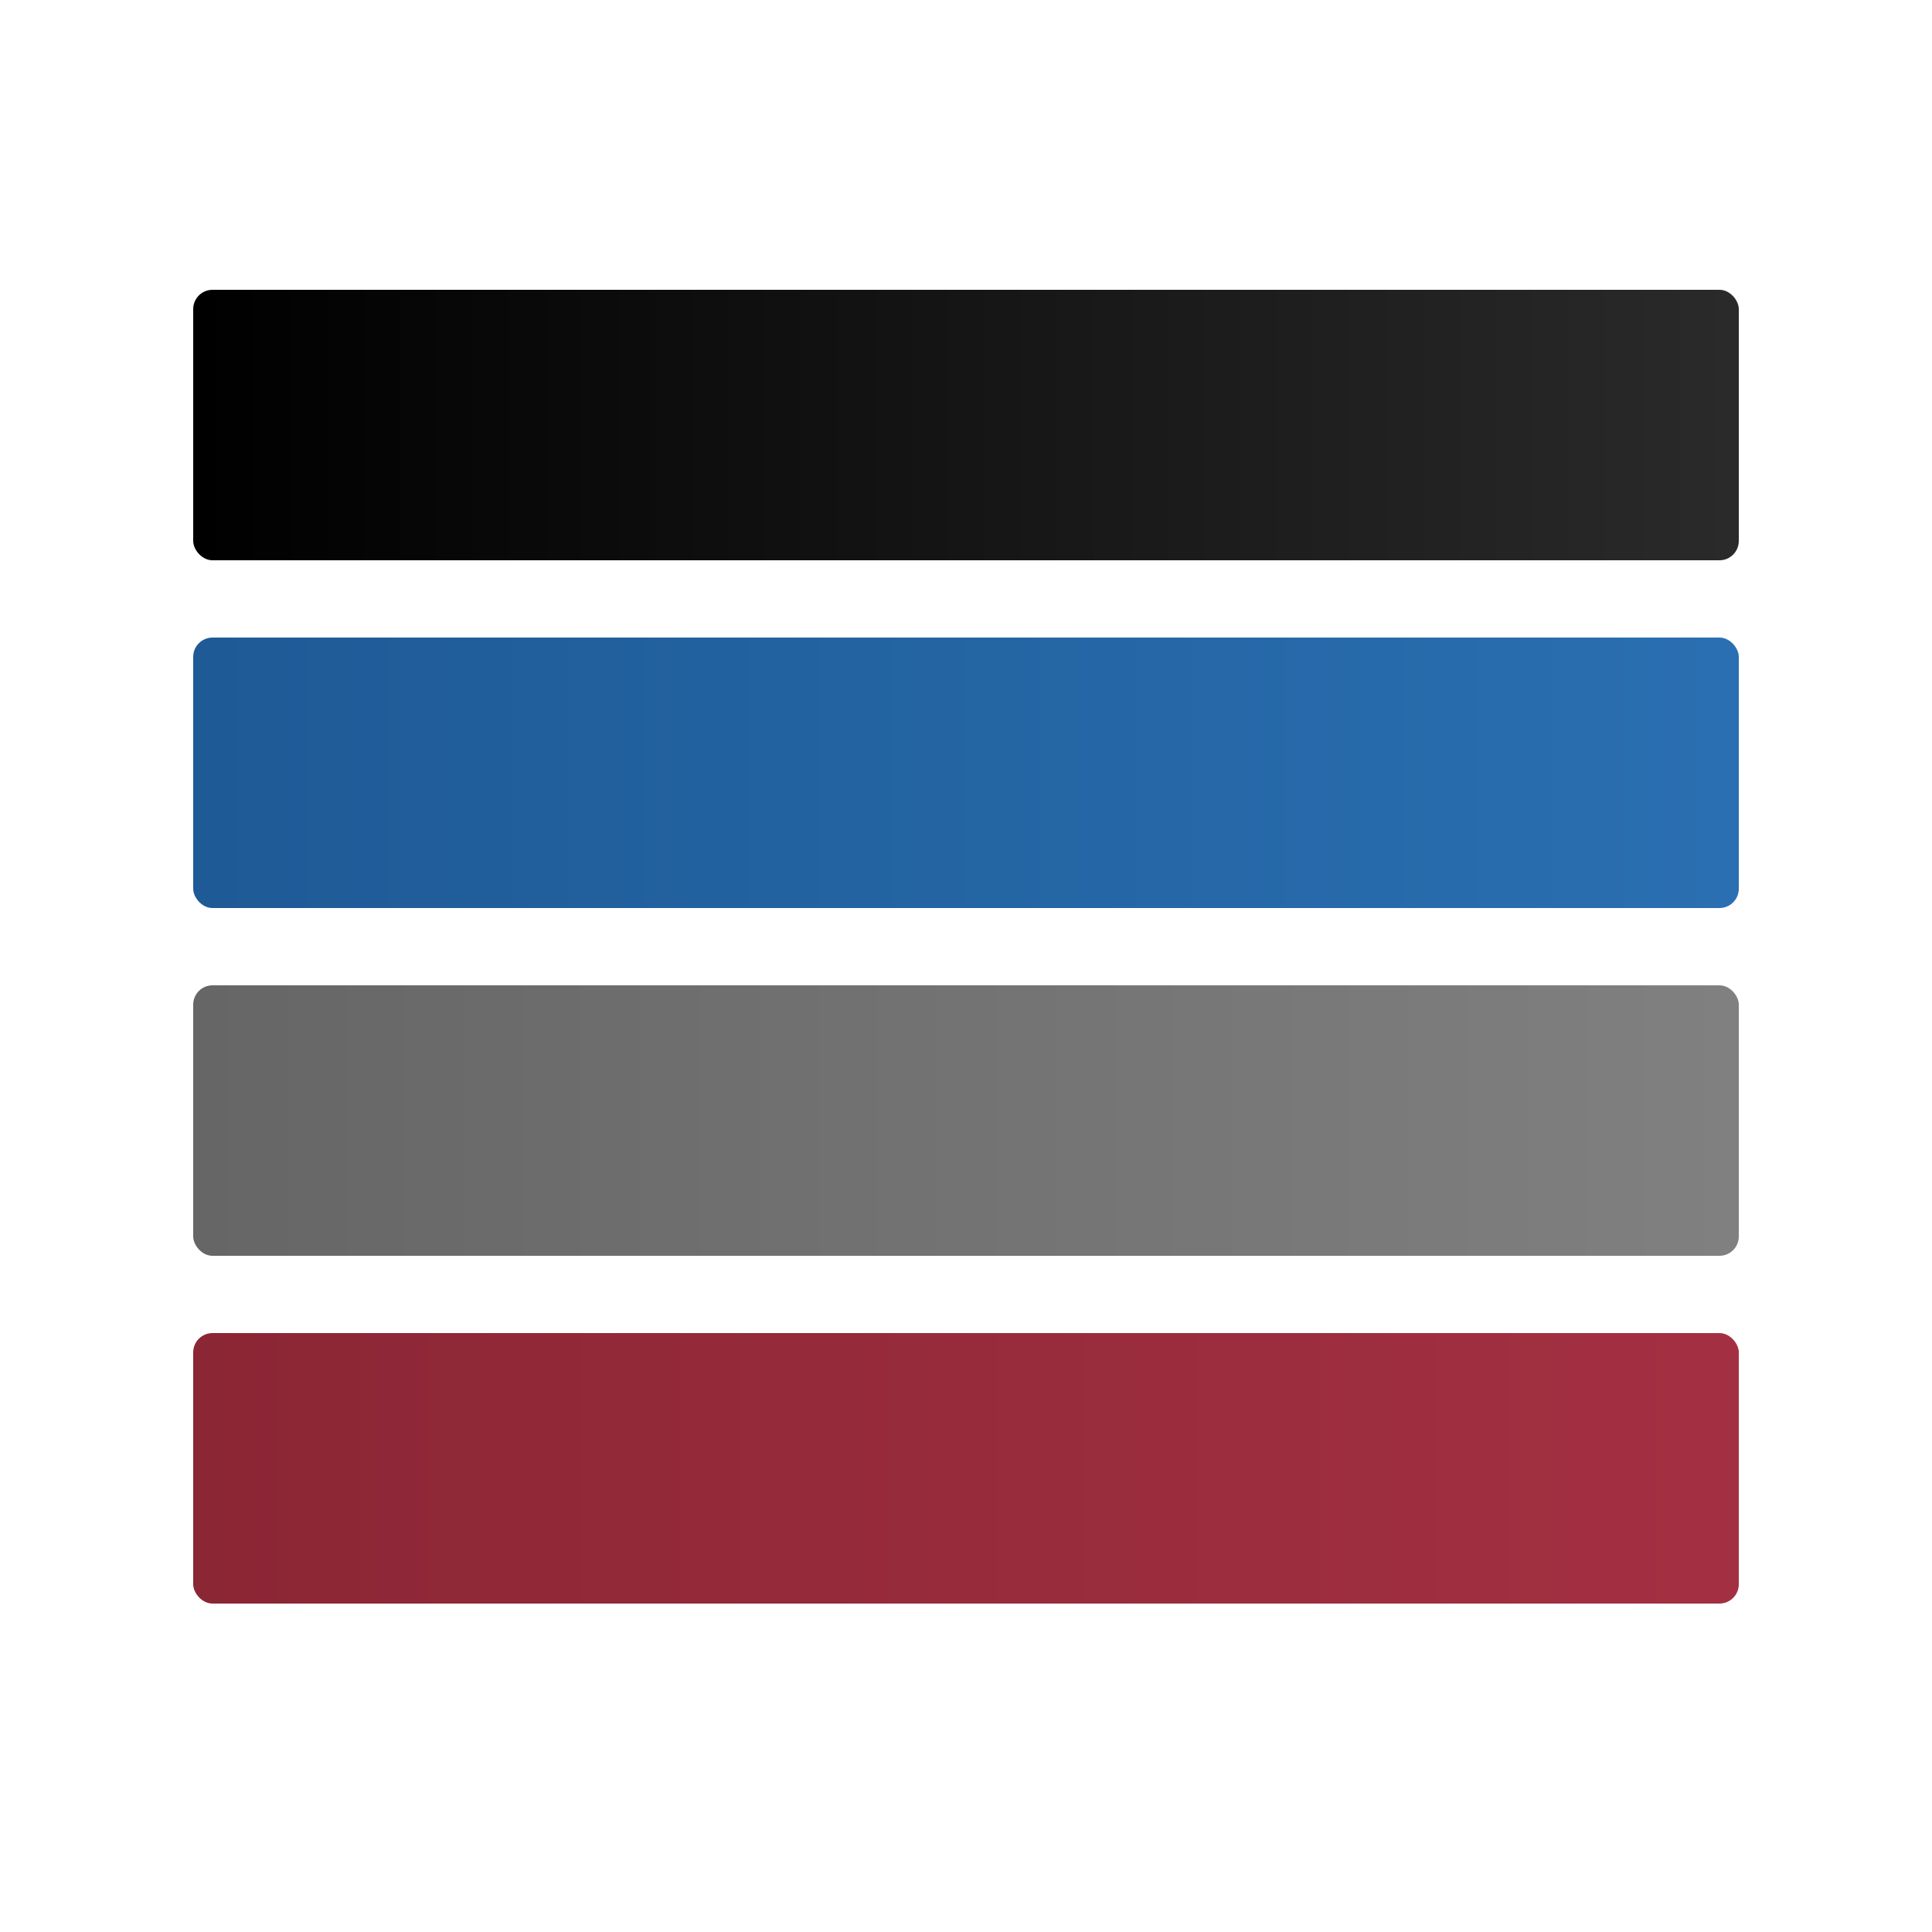
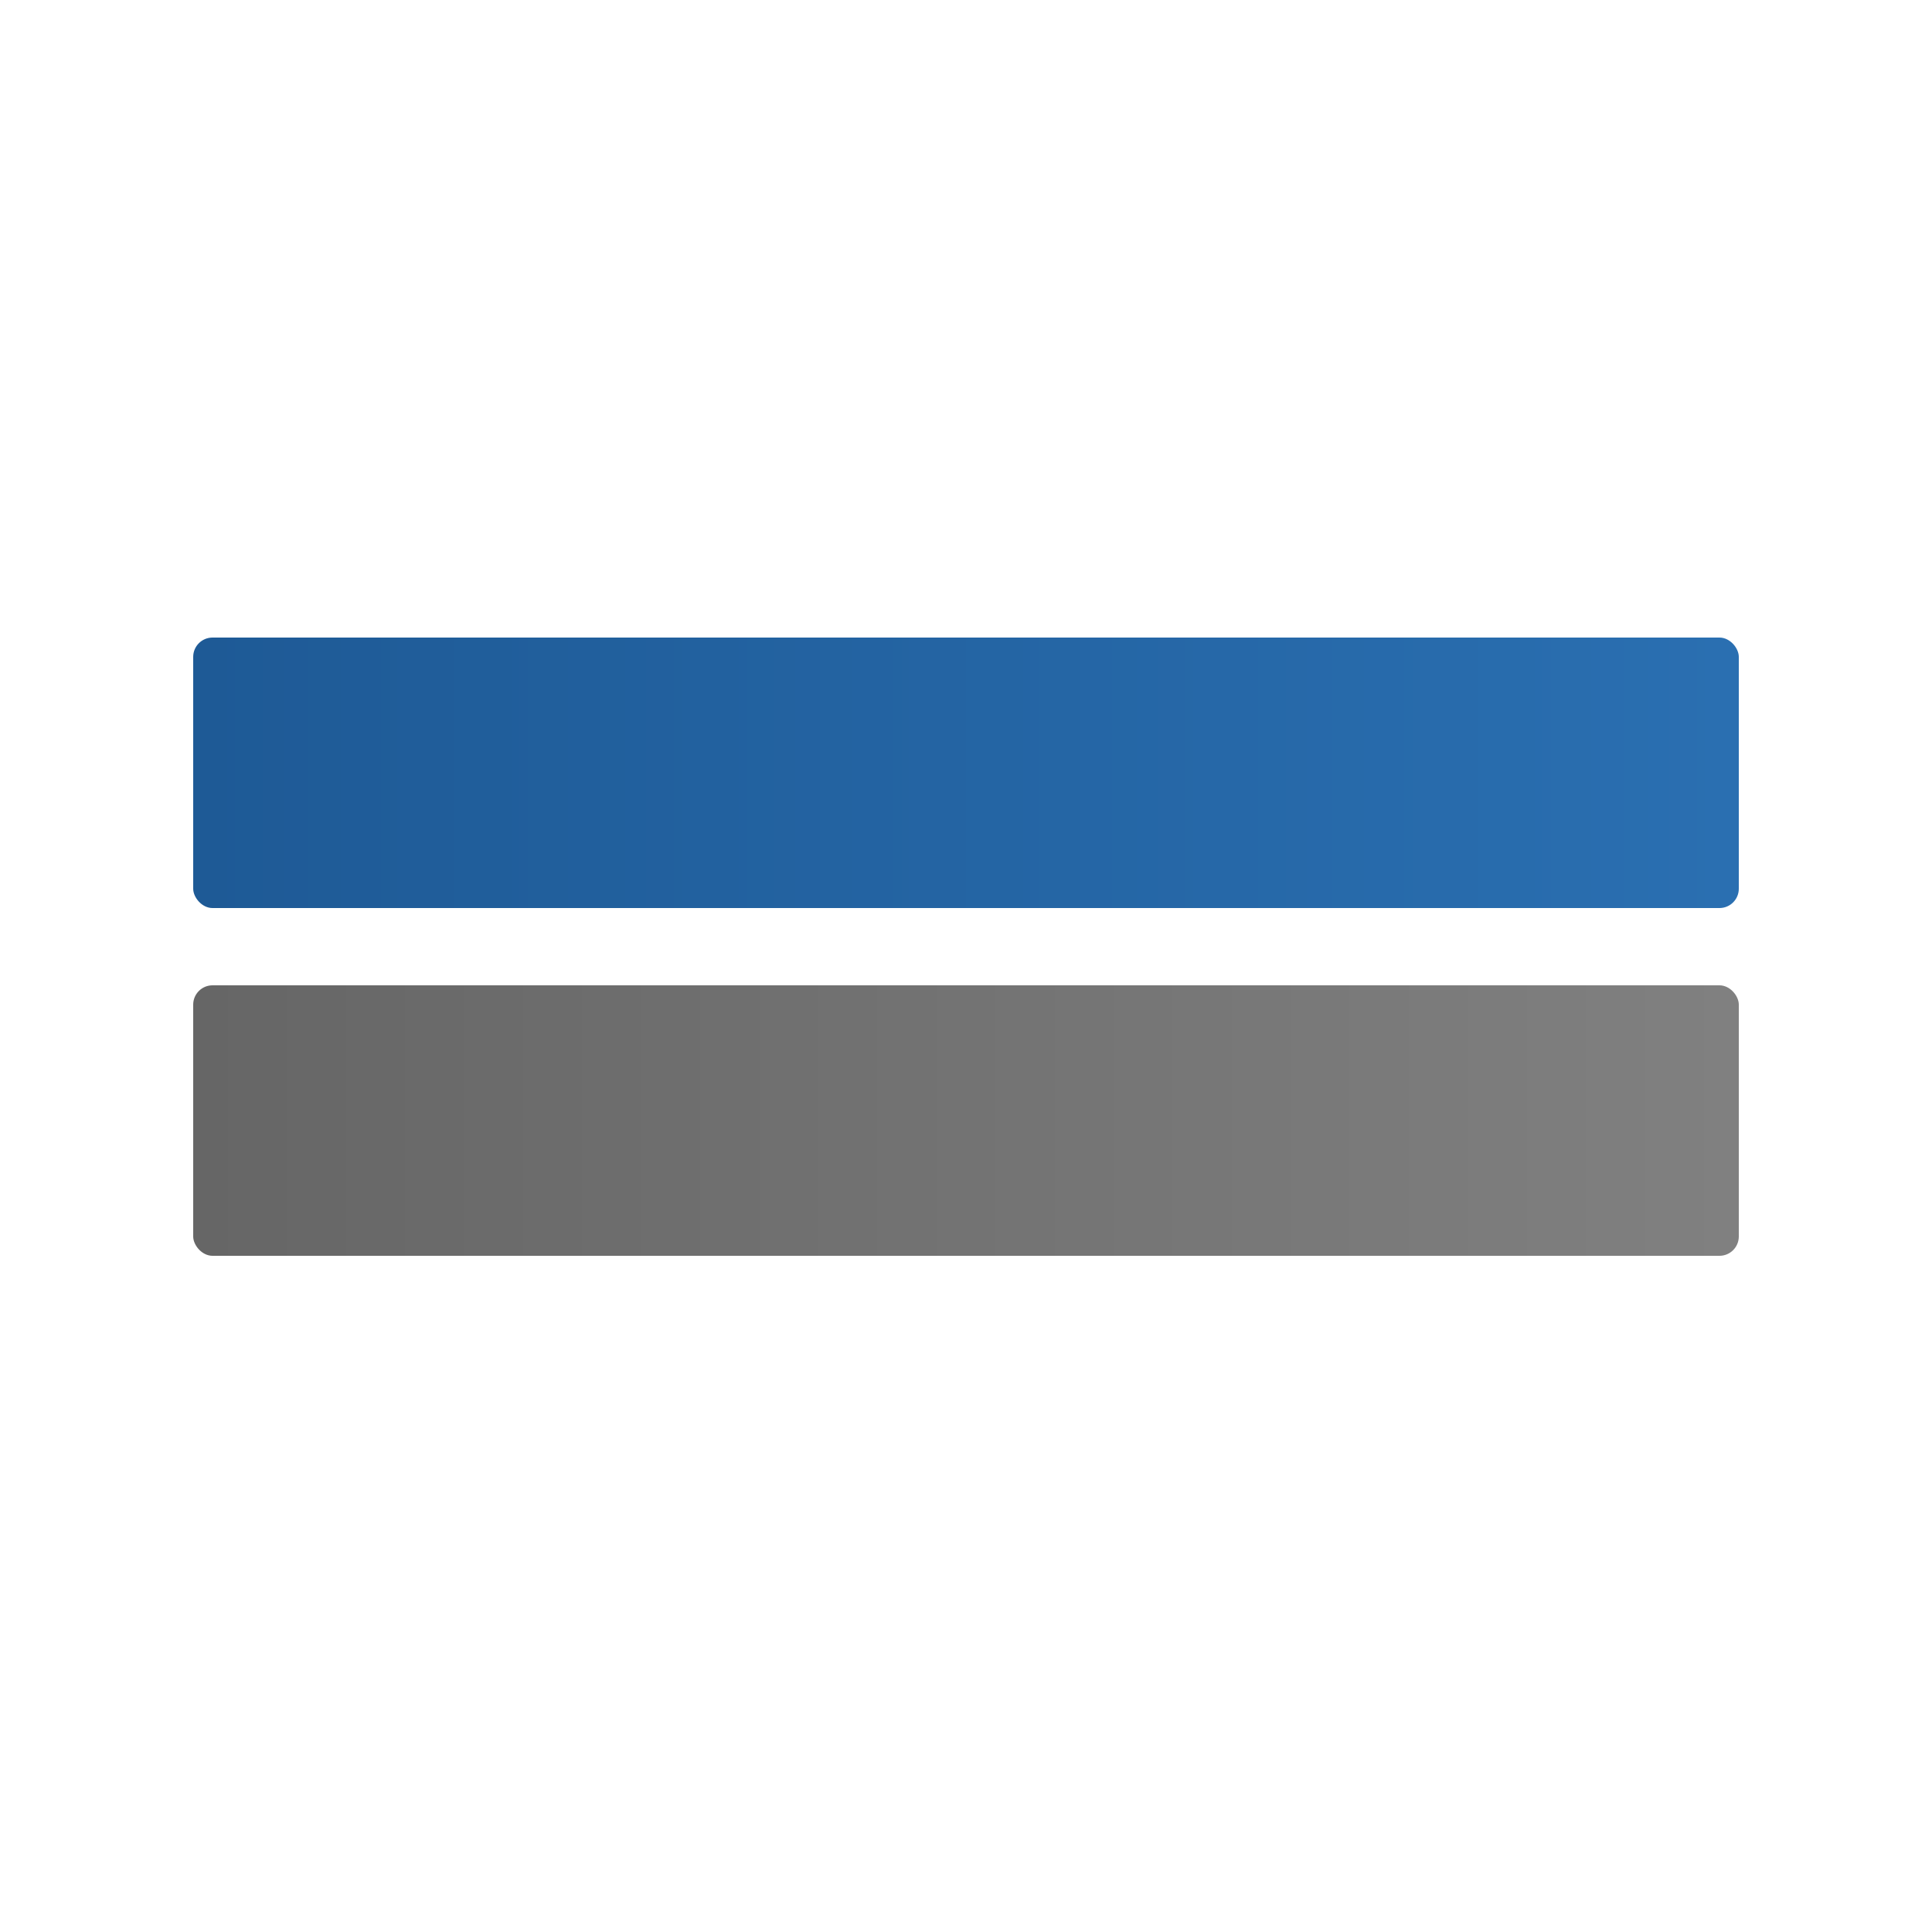
<svg xmlns="http://www.w3.org/2000/svg" width="32" height="32" viewBox="0 0 100 80">
  <defs>
    <linearGradient id="blackGradient" x1="0%" y1="0%" x2="100%" y2="0%">
      <stop offset="0%" style="stop-color:#000000;stop-opacity:1" />
      <stop offset="100%" style="stop-color:#2a2a2a;stop-opacity:1" />
    </linearGradient>
    <linearGradient id="blueGradient" x1="0%" y1="0%" x2="100%" y2="0%">
      <stop offset="0%" style="stop-color:#1E5A96;stop-opacity:1" />
      <stop offset="100%" style="stop-color:#2a6fb1;stop-opacity:1" />
    </linearGradient>
    <linearGradient id="grayGradient" x1="0%" y1="0%" x2="100%" y2="0%">
      <stop offset="0%" style="stop-color:#666666;stop-opacity:1" />
      <stop offset="100%" style="stop-color:#808080;stop-opacity:1" />
    </linearGradient>
    <linearGradient id="redGradient" x1="0%" y1="0%" x2="100%" y2="0%">
      <stop offset="0%" style="stop-color:#8B2635;stop-opacity:1" />
      <stop offset="100%" style="stop-color:#a33042;stop-opacity:1" />
    </linearGradient>
  </defs>
-   <rect x="10" y="5" width="80" height="14" fill="url(#blackGradient)" rx="1" />
  <rect x="10" y="23" width="80" height="14" fill="url(#blueGradient)" rx="1" />
  <rect x="10" y="41" width="80" height="14" fill="url(#grayGradient)" rx="1" />
-   <rect x="10" y="59" width="80" height="14" fill="url(#redGradient)" rx="1" />
</svg>